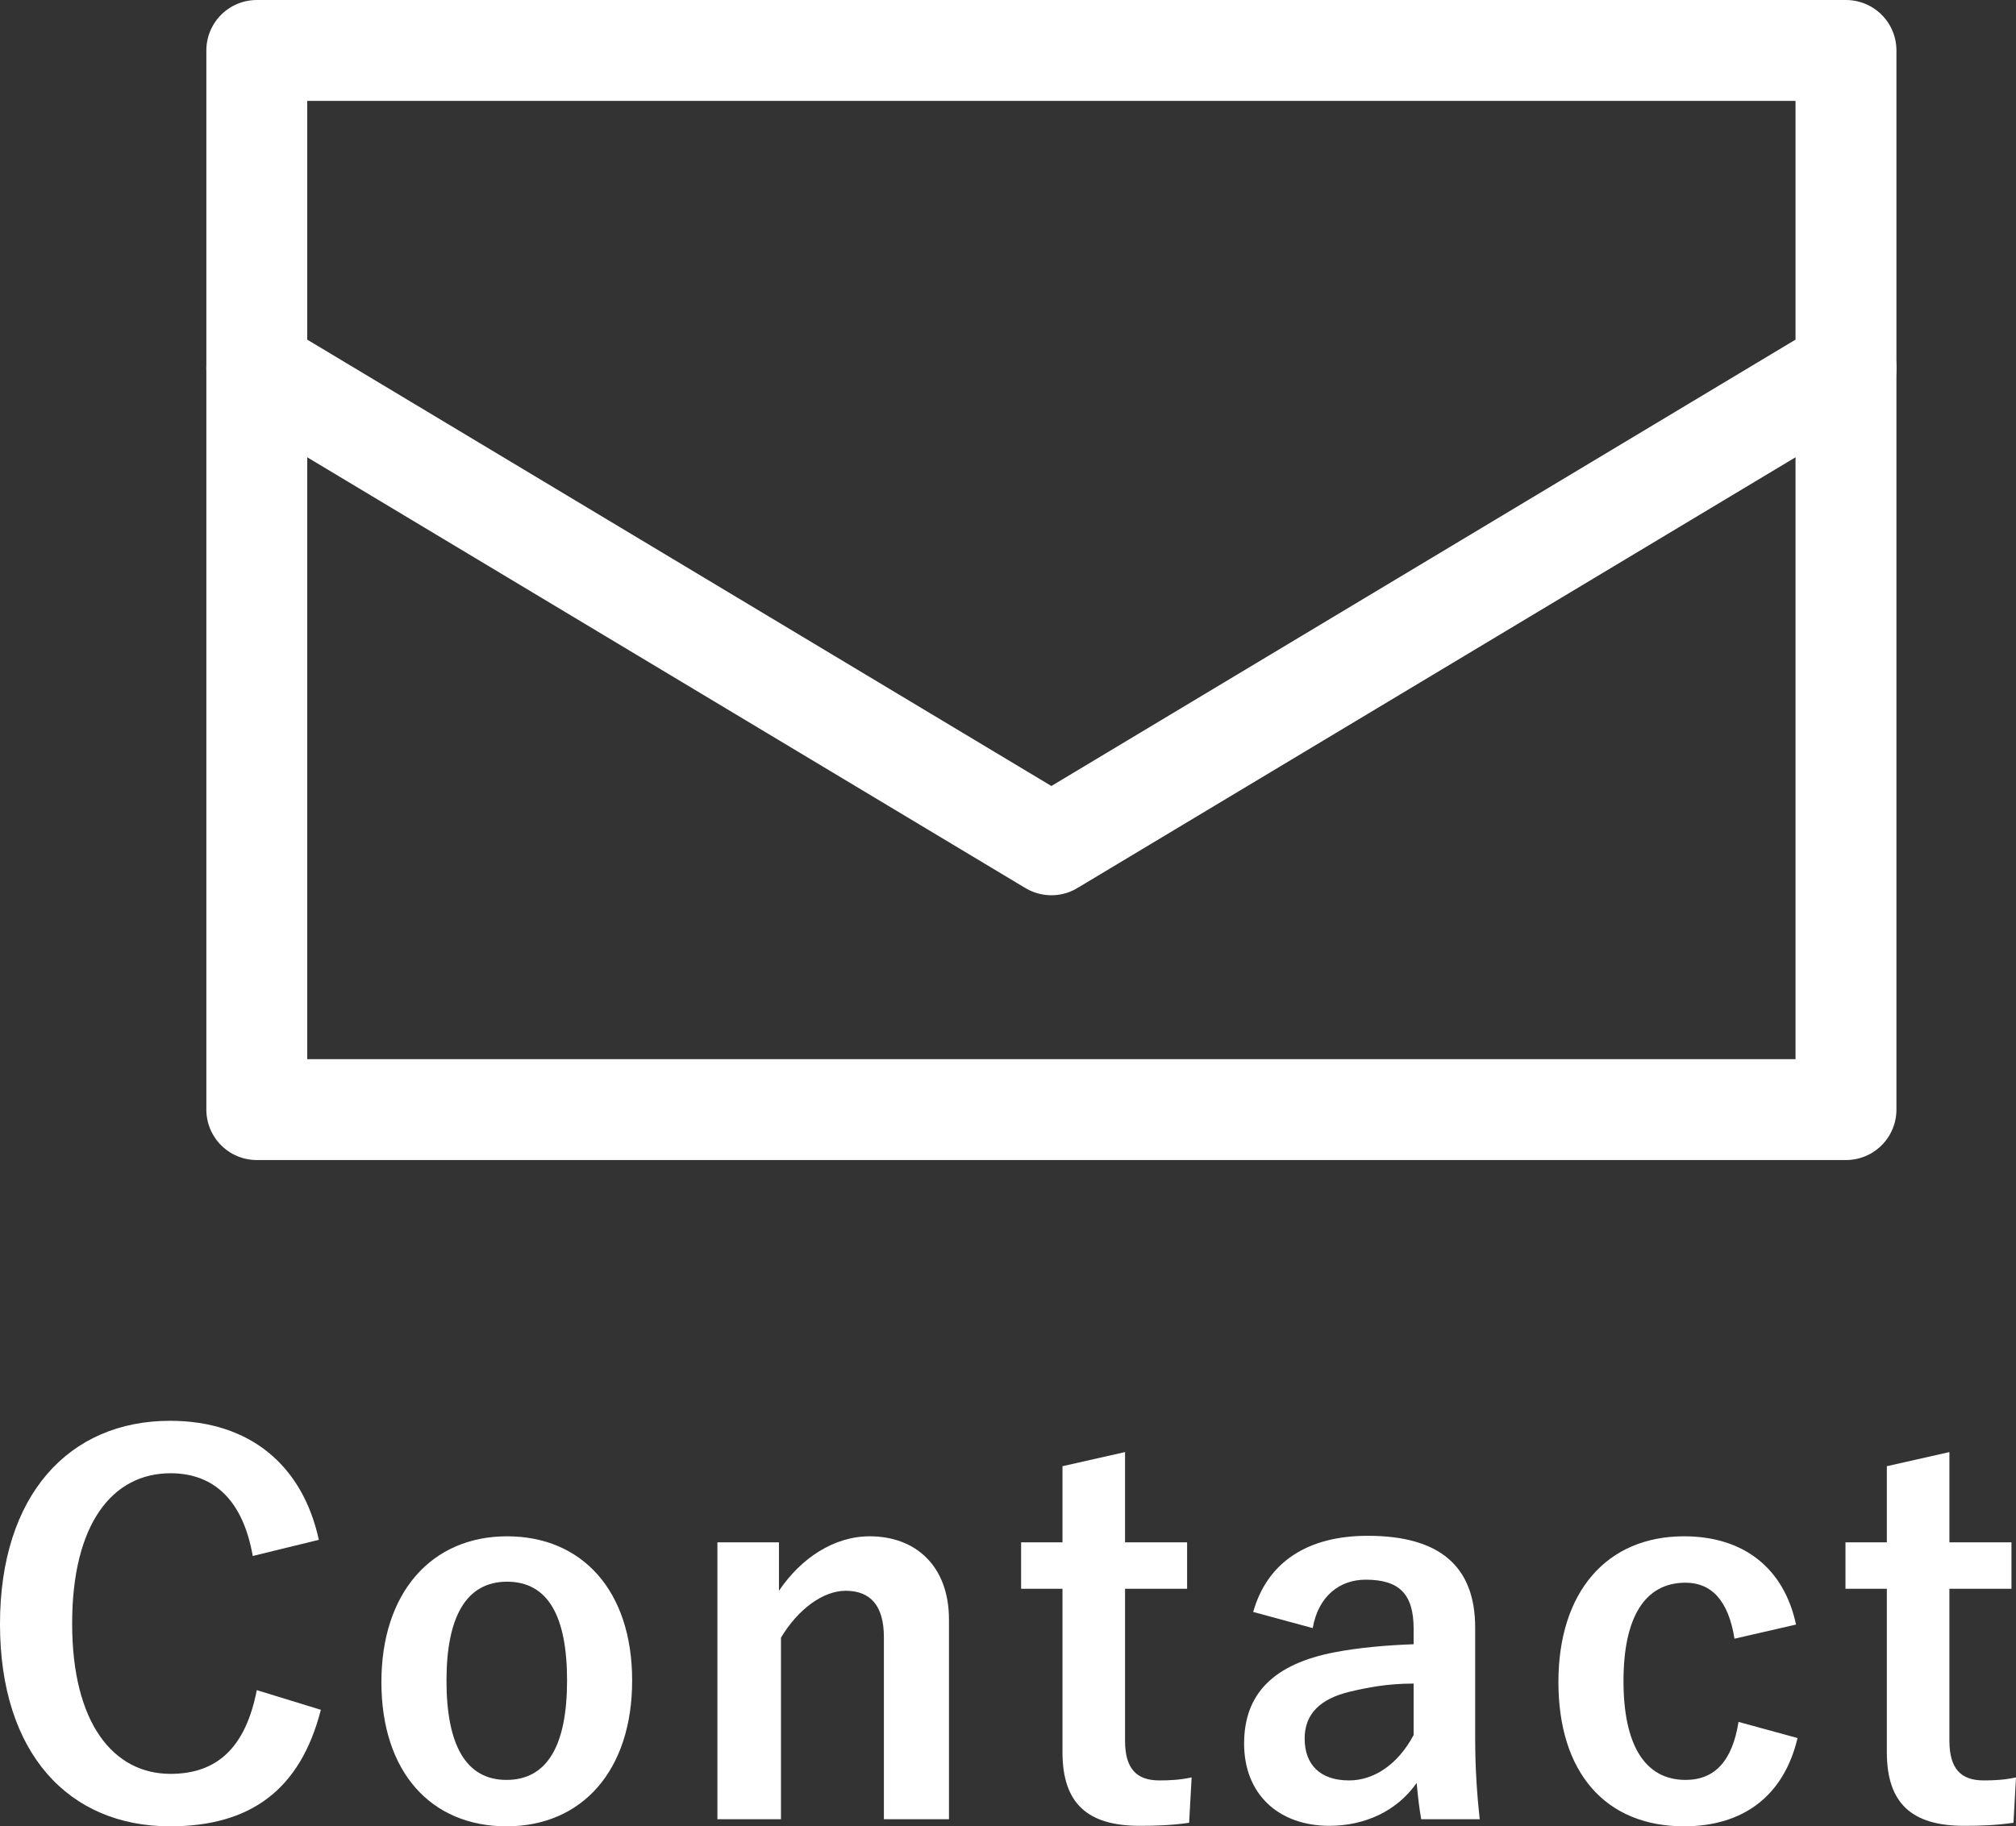
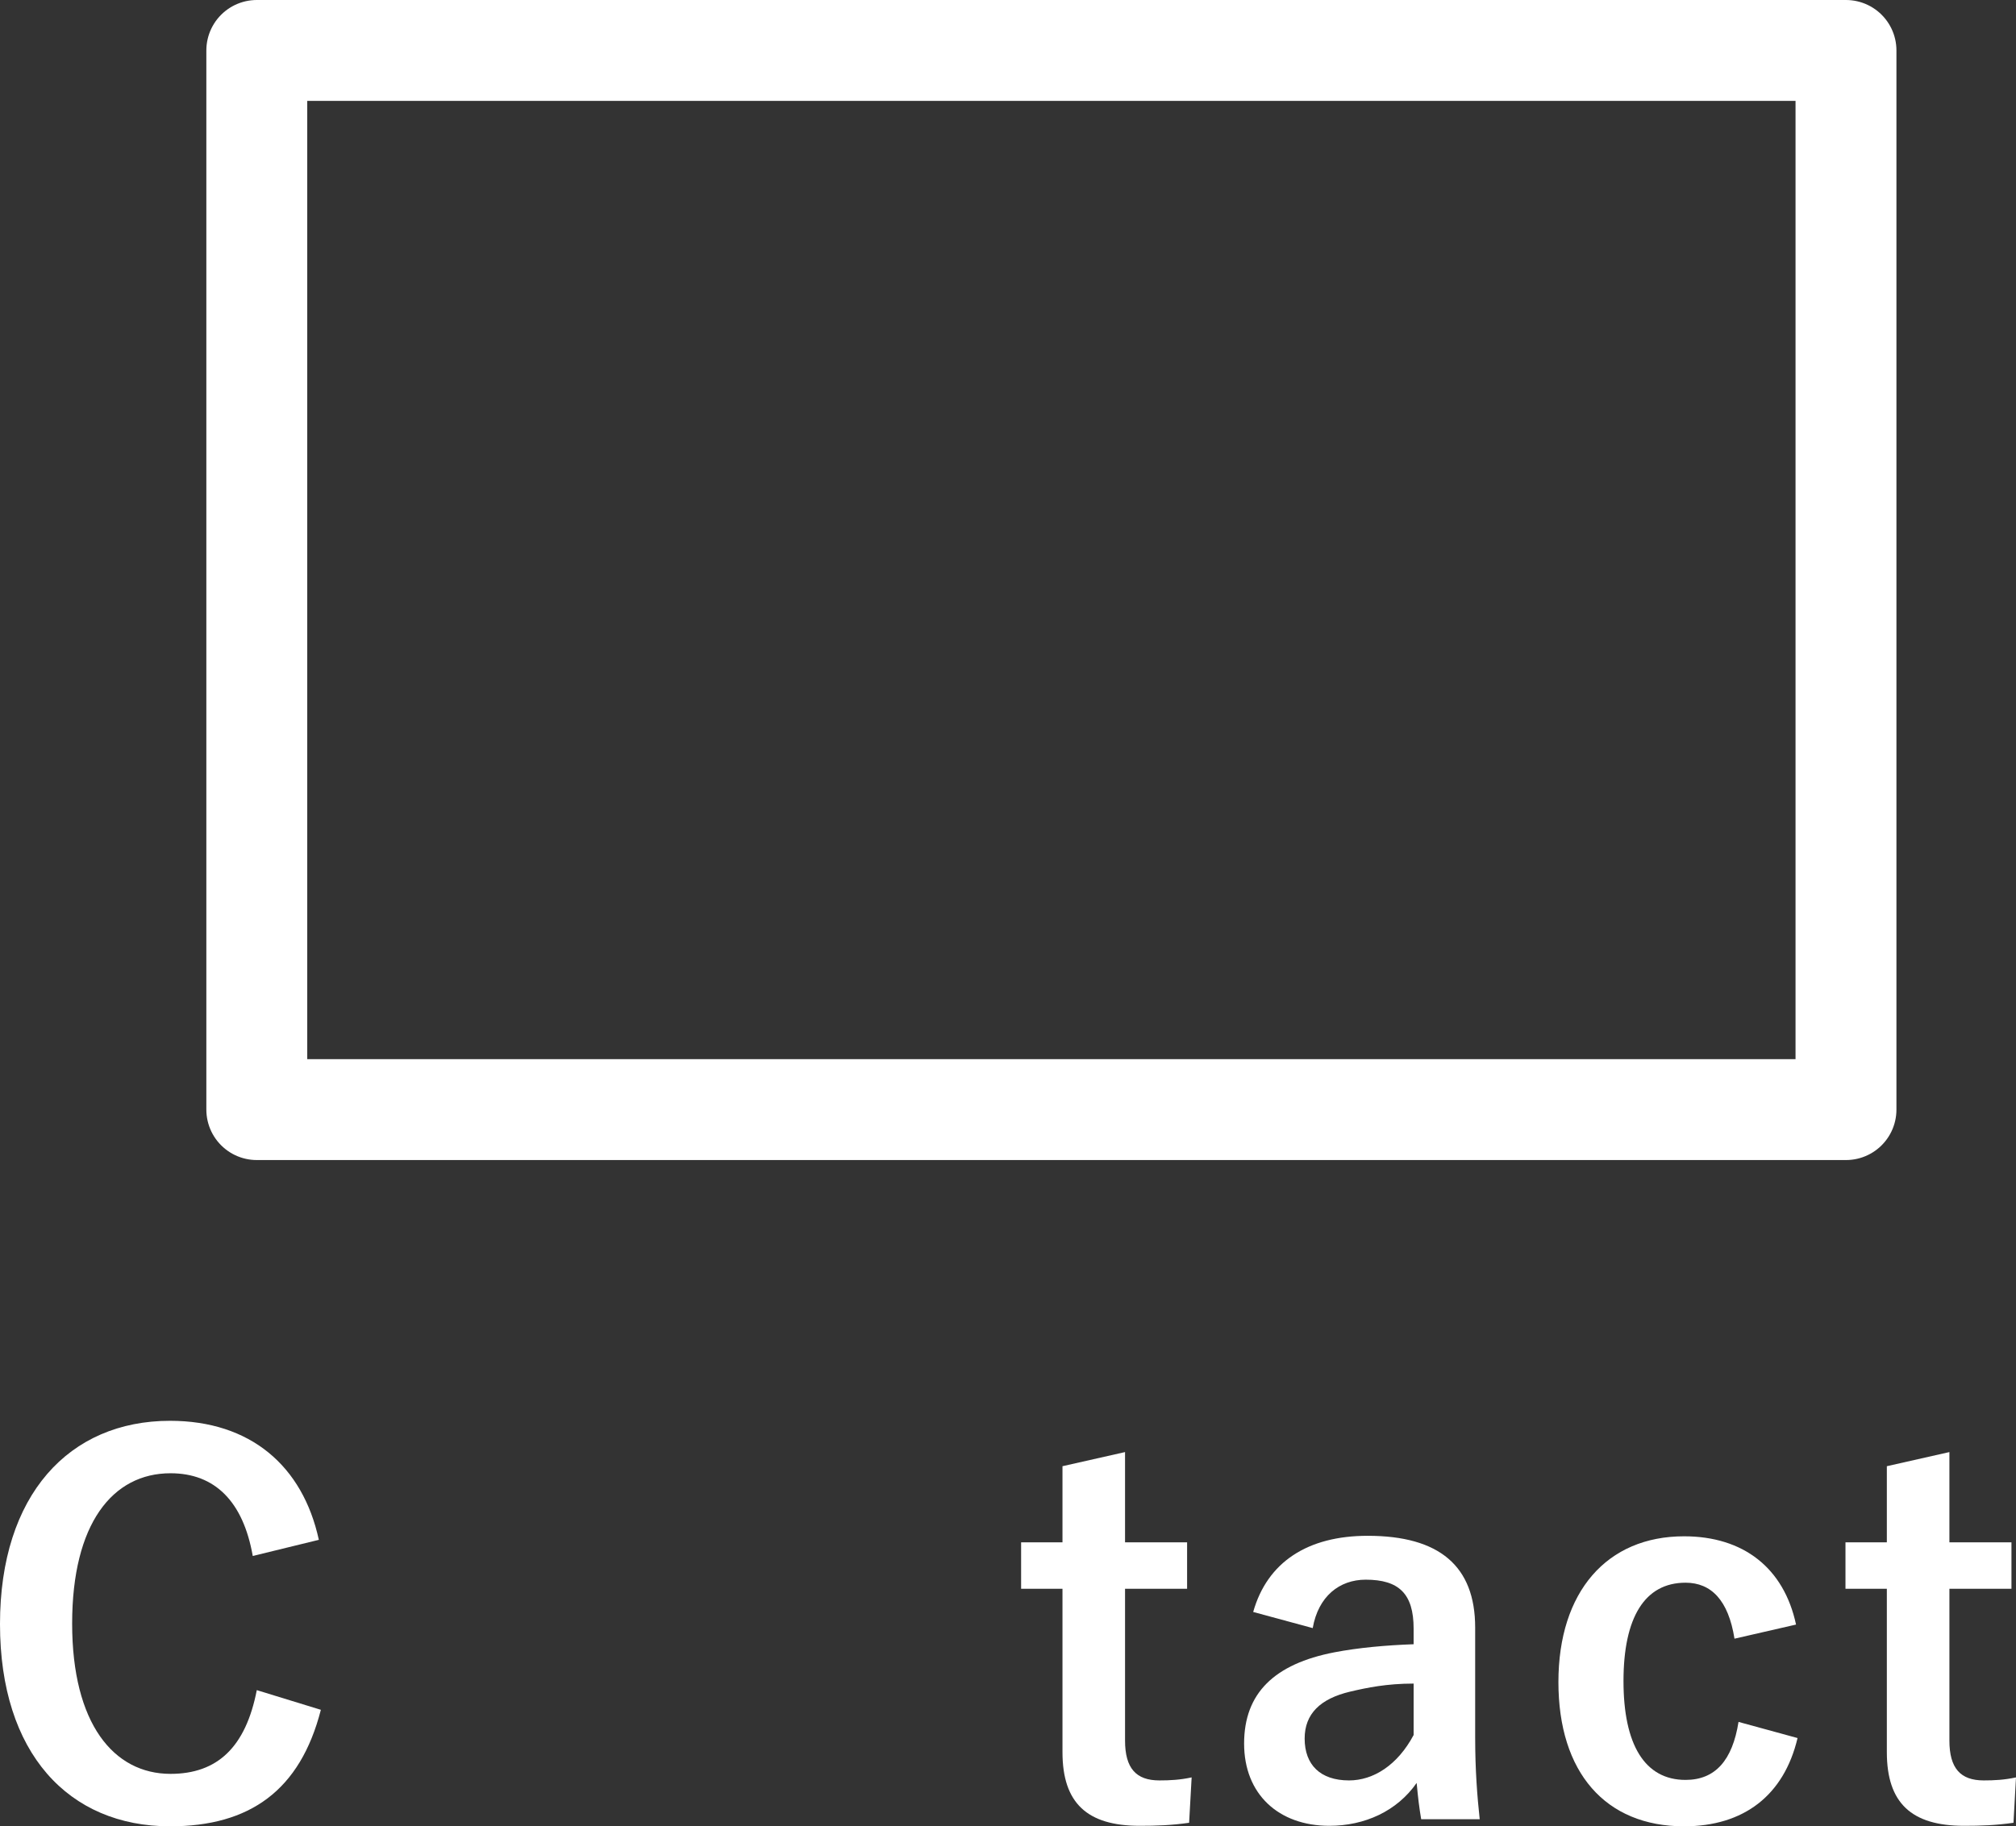
<svg xmlns="http://www.w3.org/2000/svg" viewBox="0 0 39.96 36.21">
  <rect x="0" y="0" width="39.96" height="36.21" fill="#333333" stroke="none" />
  <defs>
    <style>.d{fill:#fff;}.e{fill:none;stroke:#fff;stroke-linecap:round;stroke-linejoin:round;stroke-width:2px;}</style>
  </defs>
  <g id="a" />
  <g id="b">
    <g id="c">
      <g>
        <g>
          <g>
            <path class="d" d="M5.01,30.85c-.19-1.08-.75-1.64-1.63-1.64-1.15,0-1.95,1-1.95,2.98s.82,2.98,1.95,2.98c.93,0,1.49-.53,1.71-1.66l1.27,.39c-.41,1.6-1.41,2.31-2.99,2.31-2.01,0-3.37-1.45-3.37-4.01s1.37-4.03,3.37-4.03c1.59,0,2.63,.89,2.95,2.36l-1.31,.32Z" />
-             <path class="d" d="M12.53,33.32c0,1.78-.99,2.89-2.49,2.89s-2.48-1.08-2.48-2.86,1-2.89,2.49-2.89,2.48,1.08,2.48,2.86Zm-3.68,0c0,1.27,.38,1.97,1.19,1.97s1.2-.69,1.2-1.97-.38-1.96-1.19-1.96-1.2,.7-1.2,1.96Z" />
-             <path class="d" d="M15.44,31.54c.44-.65,1.09-1.08,1.8-1.08,.91,0,1.57,.59,1.57,1.65v3.96h-1.29v-3.61c0-.63-.27-.92-.76-.92-.44,0-.94,.36-1.28,.93v3.6h-1.26v-5.49h1.22v.96Z" />
            <path class="d" d="M22.3,30.58h1.23v.92h-1.23v3.01c0,.55,.22,.79,.68,.79,.21,0,.41-.01,.64-.06l-.05,.9c-.35,.05-.65,.06-.98,.06-1.04,0-1.53-.45-1.53-1.46v-3.24h-.82v-.92h.82v-1.51l1.24-.28v1.79Z" />
            <path class="d" d="M24.84,31.96c.28-.99,1.08-1.51,2.27-1.51,1.42,0,2.13,.6,2.13,1.82v2.18c0,.64,.04,1.16,.09,1.62h-1.16c-.04-.24-.06-.4-.09-.72-.39,.56-1.03,.85-1.73,.85-1.01,0-1.69-.63-1.69-1.63s.6-1.58,1.79-1.81c.47-.09,1.01-.14,1.57-.16v-.31c0-.69-.29-.97-.95-.97-.52,0-.94,.33-1.05,.96l-1.18-.32Zm3.18,1.42c-.53,0-.92,.08-1.26,.16-.59,.14-.9,.44-.9,.93,0,.52,.31,.83,.88,.83,.48,0,.96-.3,1.28-.9v-1.02Z" />
            <path class="d" d="M34.38,32.49c-.12-.76-.46-1.11-.97-1.11-.81,0-1.23,.69-1.23,1.95s.42,1.96,1.23,1.96c.59,0,.93-.39,1.05-1.15l1.17,.32c-.27,1.14-1.07,1.75-2.25,1.75-1.56,0-2.49-1.07-2.49-2.86s.96-2.89,2.49-2.89c1.18,0,1.98,.63,2.22,1.75l-1.22,.28Z" />
-             <path class="d" d="M38.64,30.58h1.23v.92h-1.23v3.01c0,.55,.22,.79,.68,.79,.21,0,.41-.01,.64-.06l-.05,.9c-.35,.05-.65,.06-.98,.06-1.04,0-1.53-.45-1.53-1.46v-3.24h-.82v-.92h.82v-1.51l1.24-.28v1.79Z" />
+             <path class="d" d="M38.64,30.58h1.23v.92h-1.23v3.01c0,.55,.22,.79,.68,.79,.21,0,.41-.01,.64-.06l-.05,.9c-.35,.05-.65,.06-.98,.06-1.04,0-1.53-.45-1.53-1.46v-3.24h-.82v-.92h.82v-1.51l1.24-.28v1.79" />
          </g>
          <rect class="e" x="5.09" y="1" width="31.5" height="21" />
        </g>
-         <polyline class="e" points="5.09 7.3 20.84 16.75 36.59 7.3" />
      </g>
    </g>
  </g>
</svg>